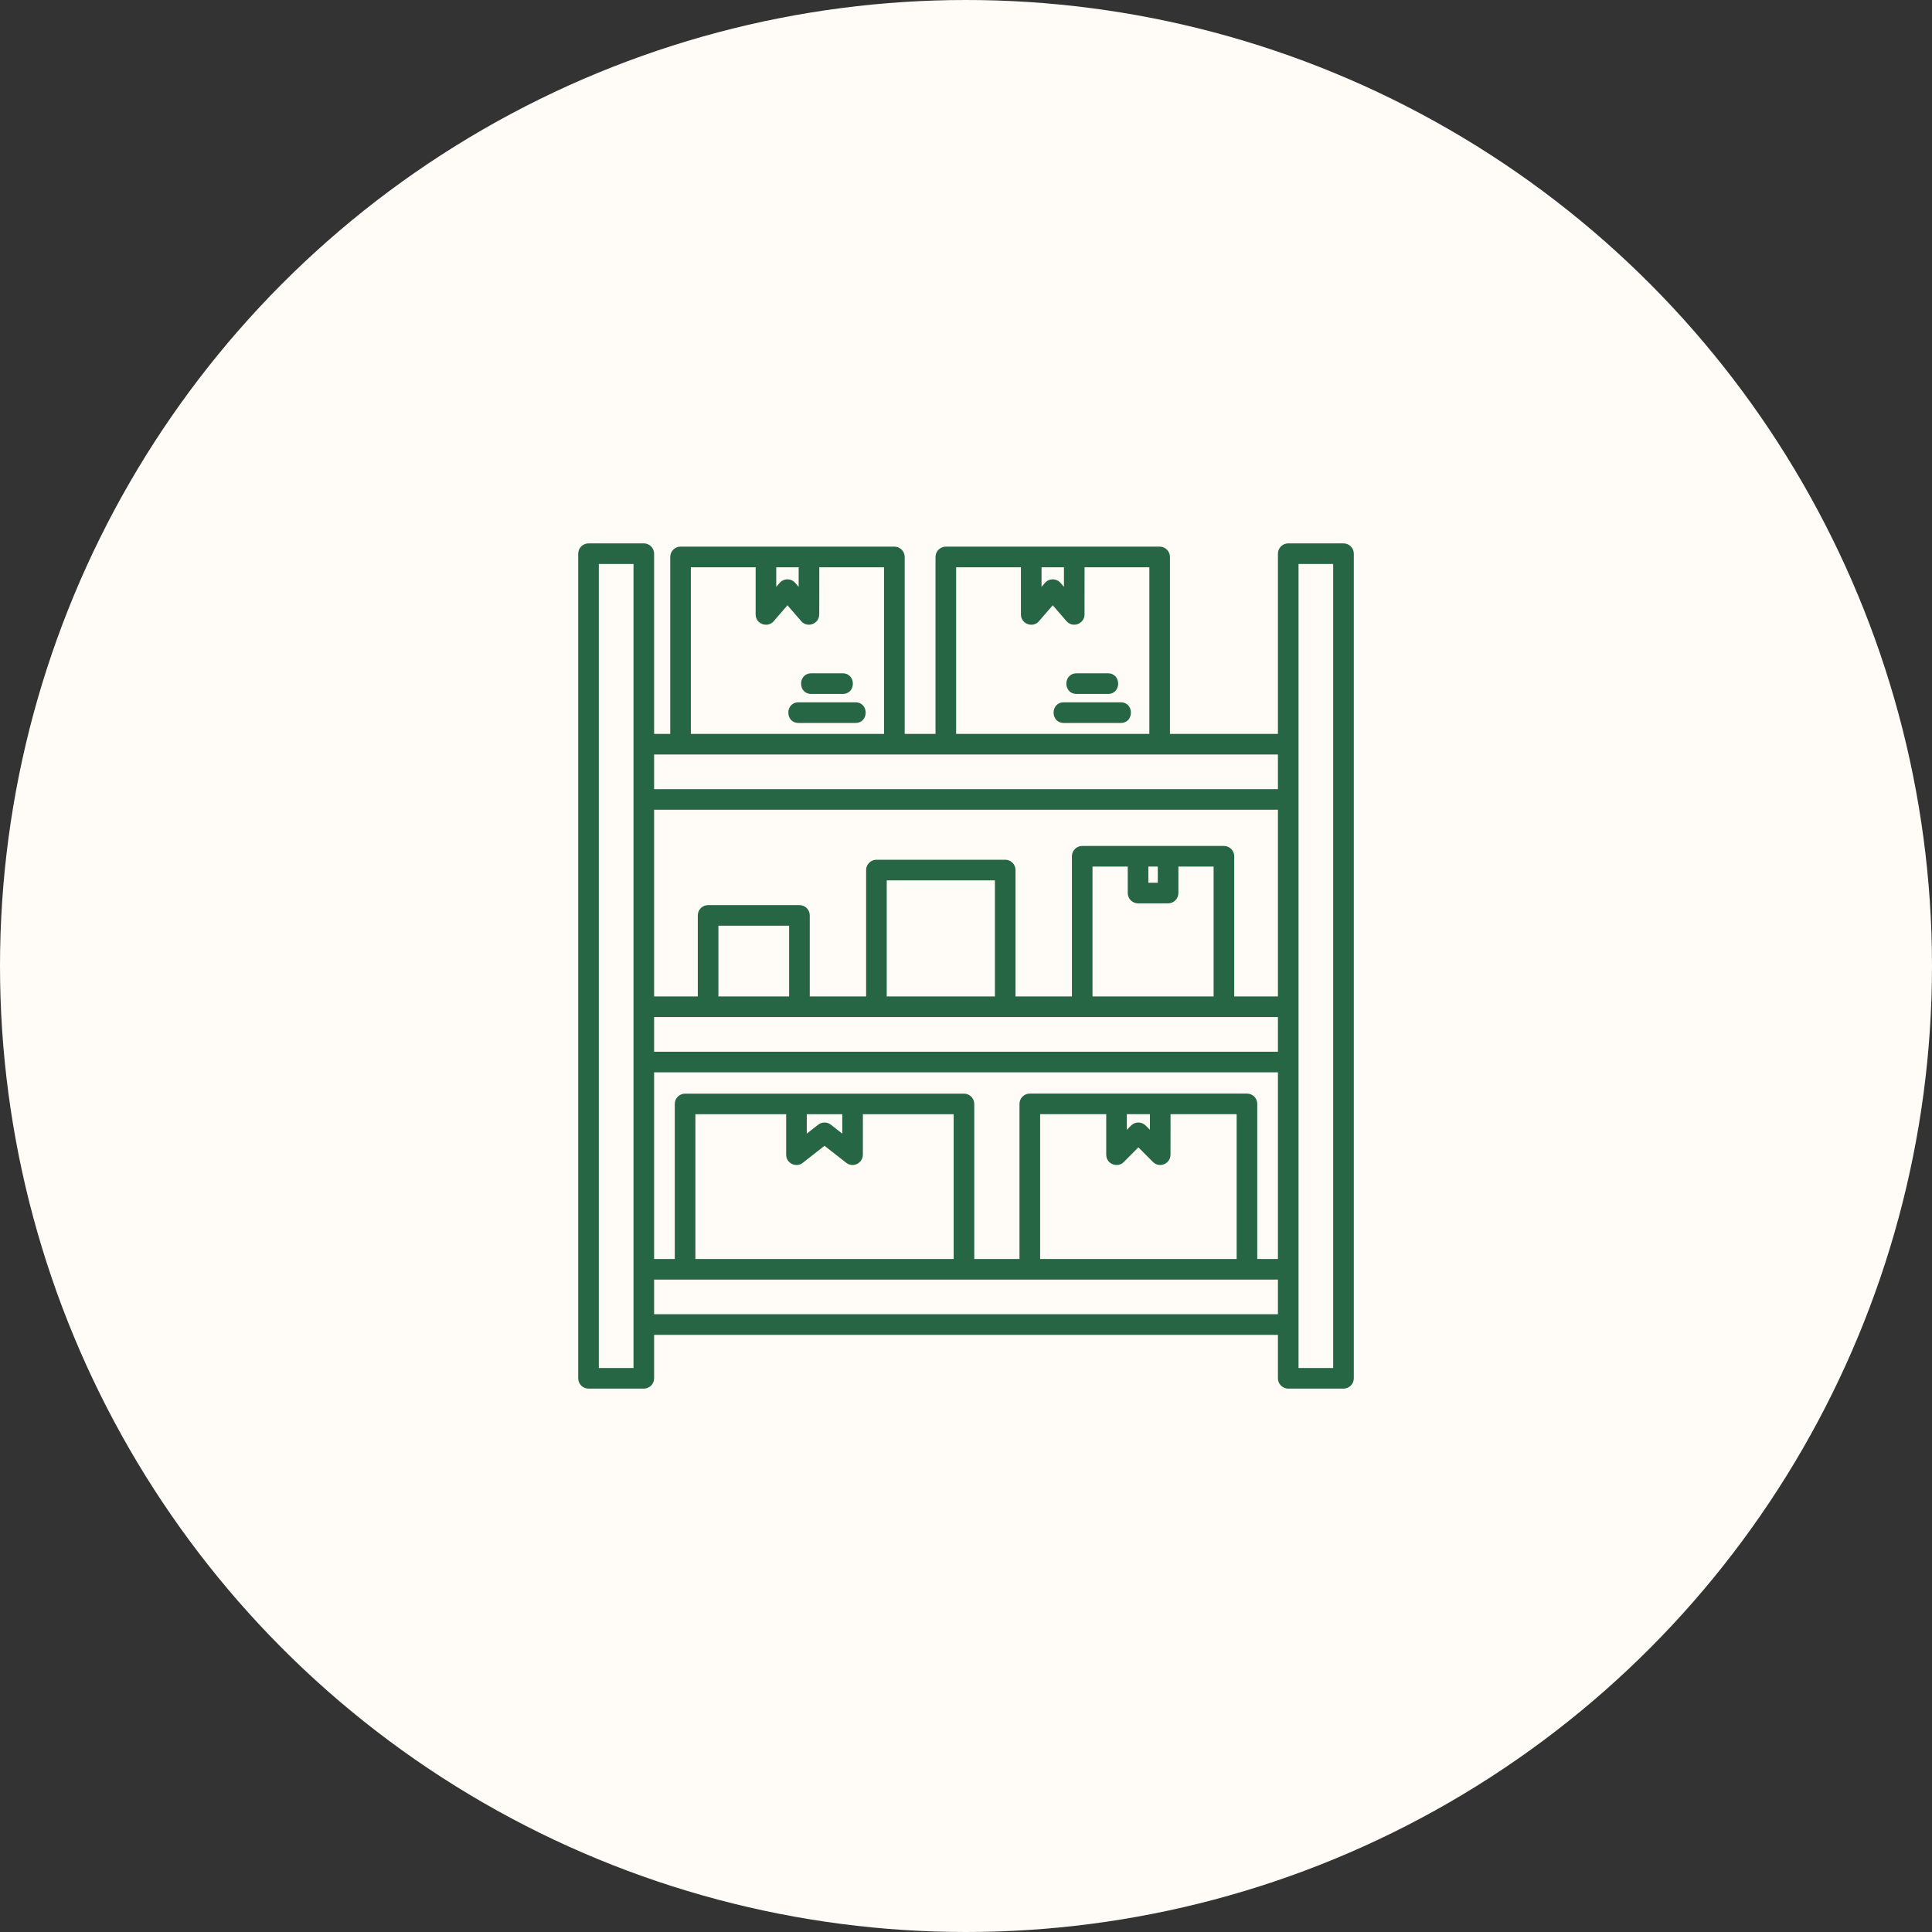
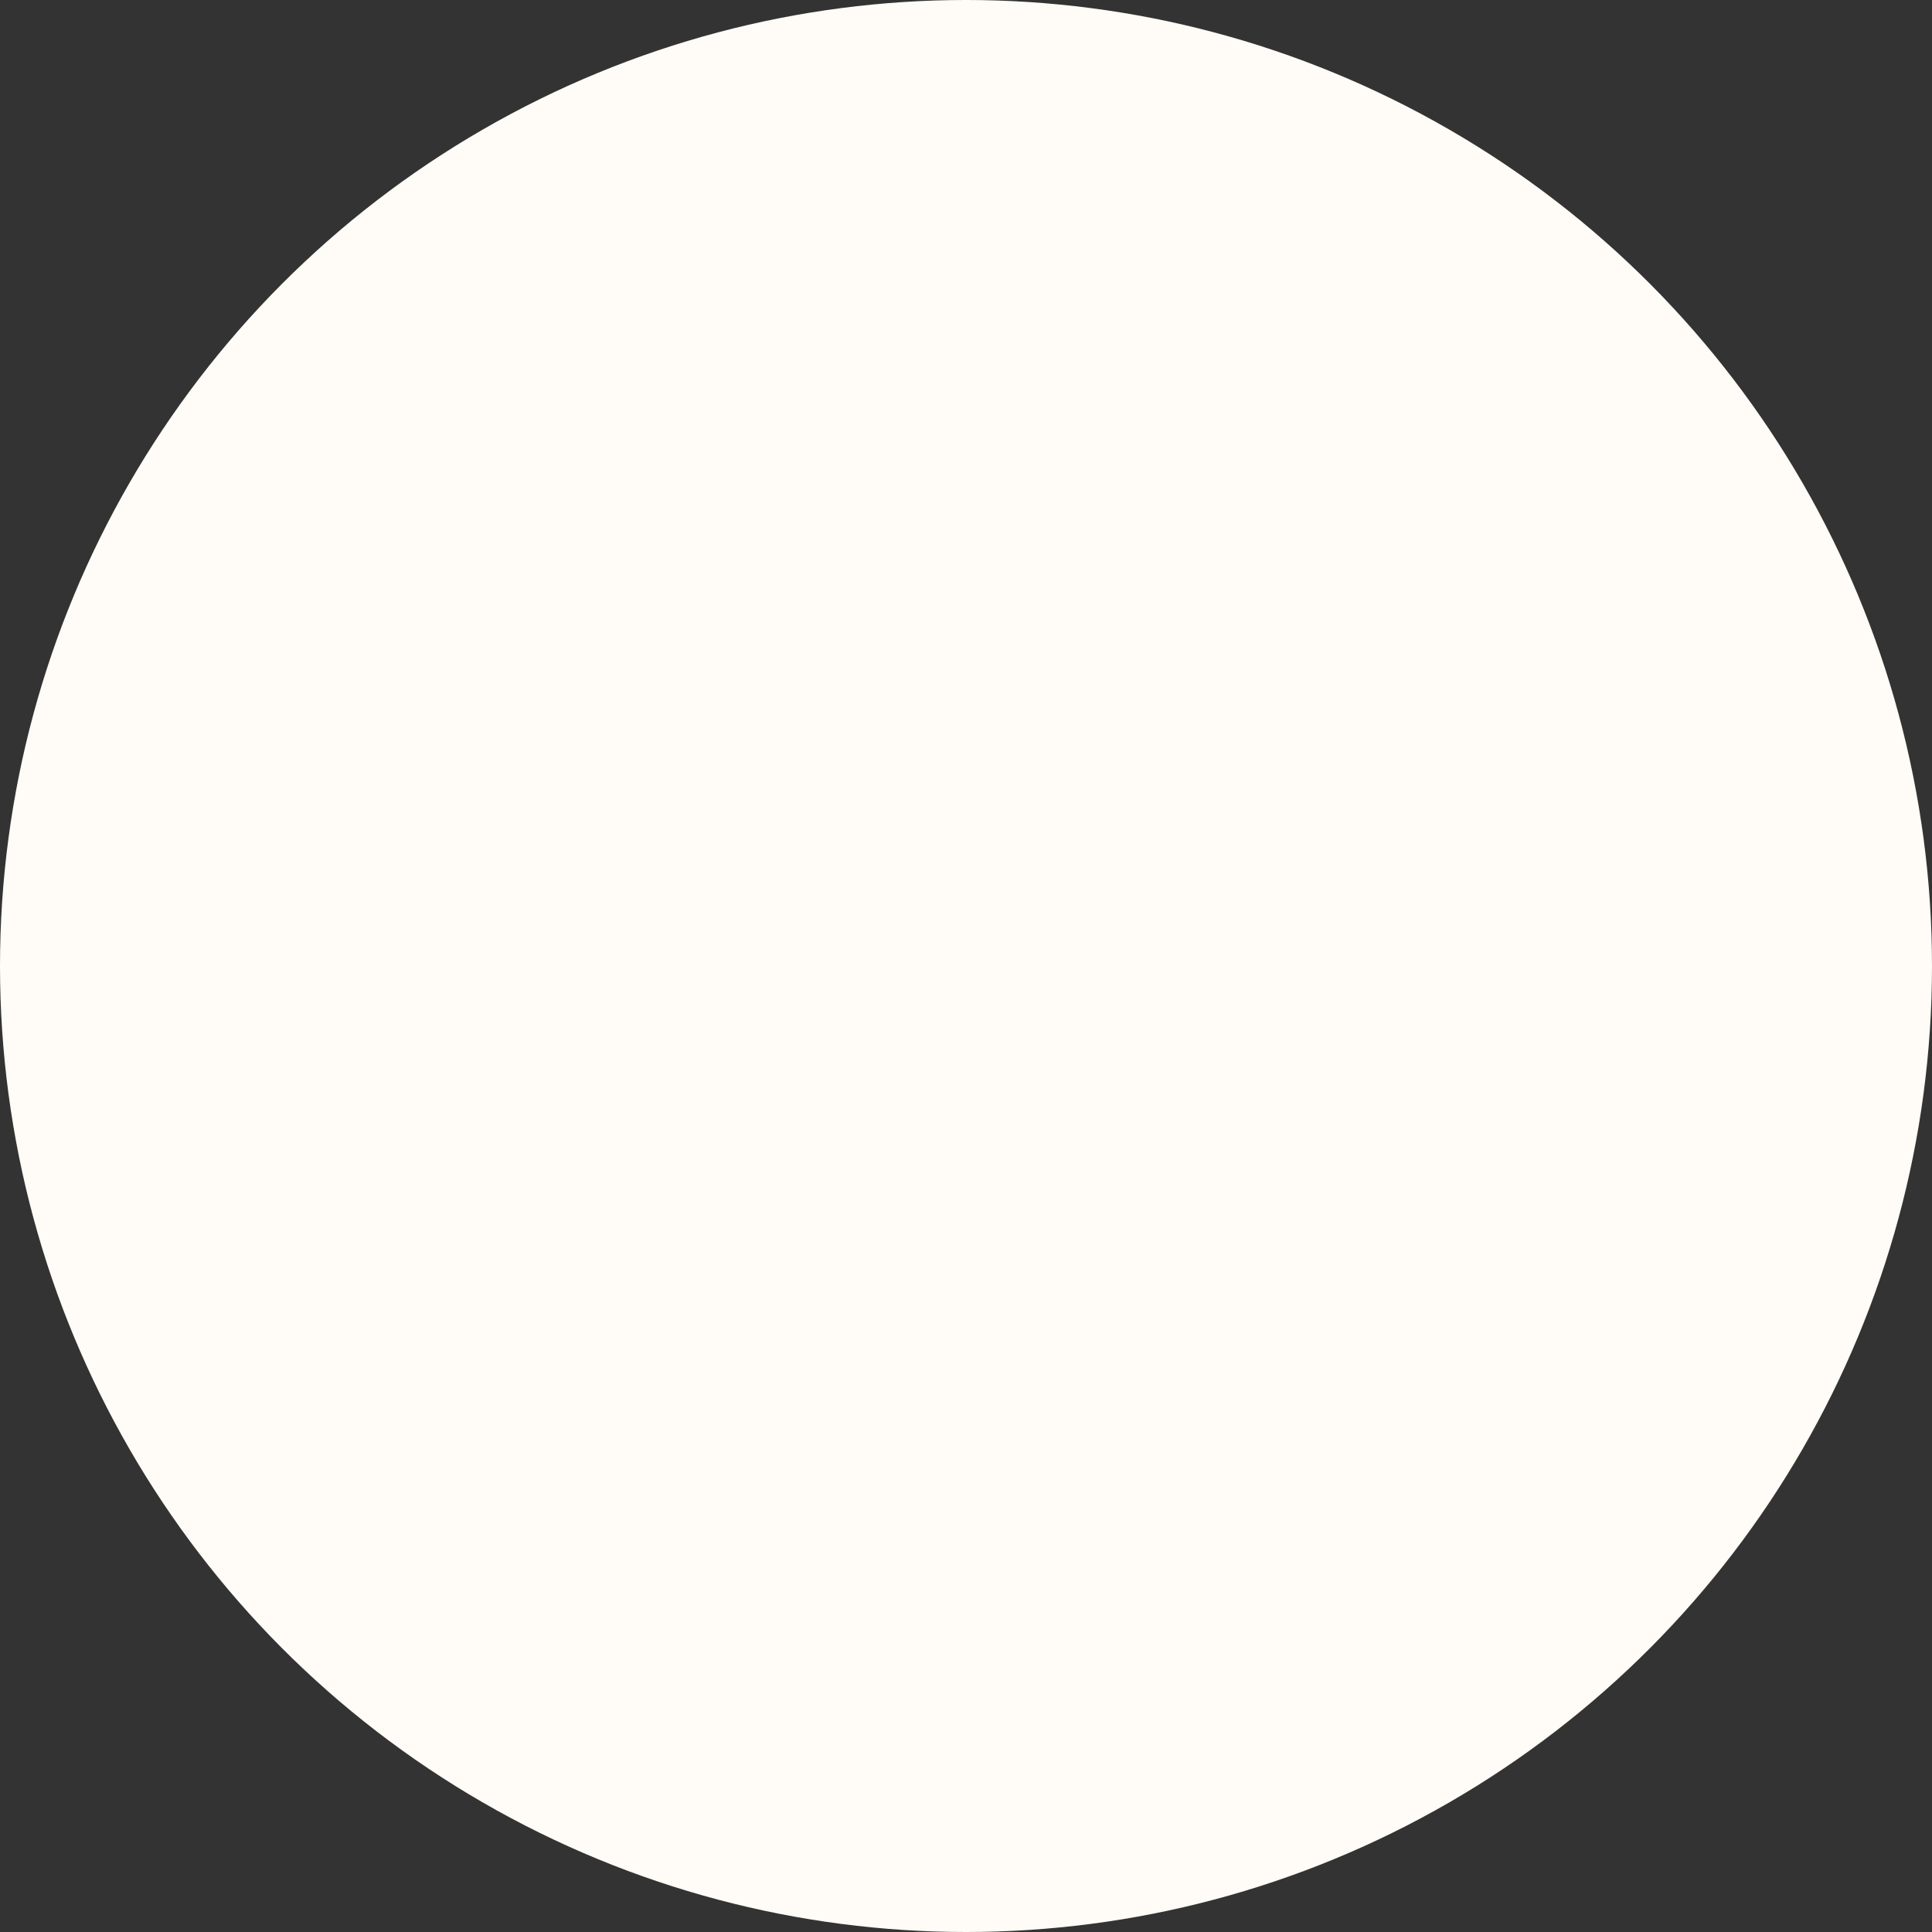
<svg xmlns="http://www.w3.org/2000/svg" width="60" height="60" viewBox="0 0 60 60" fill="none">
  <rect x="0" y="0" width="60" height="60" fill="#333333" stroke="none" />
  <circle cx="30" cy="30" r="30" fill="#FFFBF6" />
-   <path fill-rule="evenodd" clip-rule="evenodd" d="M18.277 16.875H19.994C20.079 16.875 20.16 16.909 20.22 16.969C20.28 17.029 20.314 17.11 20.314 17.195V22.792H20.815V17.296C20.815 17.212 20.849 17.13 20.909 17.07C20.969 17.01 21.05 16.976 21.135 16.976H27.775C27.86 16.976 27.942 17.01 28.002 17.07C28.062 17.13 28.096 17.212 28.096 17.296V22.792H29.053V17.296C29.053 17.212 29.087 17.13 29.147 17.07C29.207 17.01 29.289 16.976 29.374 16.976H36.014C36.099 16.976 36.18 17.01 36.24 17.07C36.3 17.13 36.334 17.212 36.334 17.296V22.792H39.687V17.195C39.687 17.11 39.721 17.029 39.781 16.969C39.841 16.909 39.922 16.875 40.007 16.875H41.724C41.809 16.875 41.89 16.909 41.95 16.969C42.01 17.029 42.044 17.11 42.044 17.195V42.805C42.044 42.89 42.01 42.971 41.95 43.031C41.89 43.091 41.809 43.125 41.724 43.125H40.007C39.922 43.125 39.841 43.091 39.781 43.031C39.721 42.971 39.687 42.89 39.687 42.805V41.456H20.314V42.805C20.314 42.89 20.28 42.971 20.22 43.031C20.16 43.091 20.079 43.125 19.994 43.125H18.277C18.192 43.125 18.111 43.091 18.051 43.031C17.991 42.971 17.957 42.89 17.957 42.805V17.195C17.957 17.11 17.991 17.029 18.051 16.969C18.111 16.909 18.192 16.875 18.277 16.875ZM24.798 22.452H26.568C26.989 22.452 26.989 21.811 26.568 21.811H24.798C24.377 21.811 24.377 22.452 24.798 22.452ZM25.194 21.551H26.171C26.592 21.551 26.592 20.911 26.171 20.911H25.194C24.773 20.911 24.773 21.551 25.194 21.551ZM24.107 17.617V18.225L24.214 18.102C24.343 17.953 24.574 17.956 24.699 18.105L24.803 18.225V17.617H24.107V17.617ZM25.444 17.617L25.442 19.081C25.442 19.372 25.077 19.516 24.882 19.29L24.455 18.798L24.045 19.272C23.863 19.517 23.467 19.392 23.467 19.082V17.617H21.455V22.792H27.455V17.617H25.444H25.444ZM36.596 26.912V27.734C36.596 27.819 36.562 27.901 36.502 27.961C36.442 28.021 36.361 28.055 36.276 28.055H35.343C35.258 28.055 35.177 28.021 35.117 27.961C35.057 27.901 35.023 27.819 35.023 27.734V26.912H33.929V30.945H37.69V26.912H36.596ZM35.663 26.912V27.414H35.956V26.912H35.663ZM33.289 30.945V26.592C33.289 26.507 33.322 26.425 33.383 26.366C33.443 26.305 33.524 26.272 33.609 26.272H38.01C38.095 26.272 38.176 26.305 38.236 26.366C38.296 26.425 38.33 26.507 38.33 26.592V30.945H39.687V25.148H20.314V30.945H21.671V28.429C21.671 28.344 21.704 28.262 21.764 28.202C21.824 28.142 21.906 28.109 21.991 28.109H24.827C24.912 28.109 24.994 28.142 25.054 28.202C25.114 28.262 25.148 28.344 25.148 28.429V30.945H26.898V27.02C26.898 26.935 26.932 26.854 26.992 26.794C27.052 26.734 27.133 26.7 27.218 26.7H31.218C31.303 26.7 31.385 26.734 31.445 26.794C31.505 26.854 31.538 26.935 31.538 27.02V30.945H33.289H33.289ZM24.507 30.945V28.749H22.311V30.945H24.507ZM30.898 30.945V27.34H27.538V30.945H30.898ZM25.055 34.604V35.206L25.41 34.928C25.467 34.884 25.537 34.86 25.609 34.861C25.682 34.861 25.751 34.886 25.808 34.932L26.158 35.206V34.604H25.055L25.055 34.604ZM26.798 34.604L26.797 35.86C26.797 36.122 26.493 36.277 26.281 36.112L25.606 35.584L24.953 36.095C24.751 36.283 24.415 36.142 24.415 35.86V34.604H21.596V39.099H29.617V34.604L26.798 34.604ZM20.956 39.099V34.284C20.956 34.199 20.989 34.118 21.049 34.058C21.109 33.998 21.191 33.964 21.276 33.964H29.937C30.022 33.964 30.103 33.998 30.163 34.058C30.223 34.118 30.257 34.199 30.257 34.284V39.099H31.661V34.282C31.661 34.197 31.695 34.116 31.755 34.056C31.815 33.996 31.897 33.962 31.982 33.962H38.725C38.81 33.962 38.892 33.996 38.952 34.056C39.012 34.116 39.045 34.197 39.045 34.282V39.099H39.687V33.302H20.314V39.099H20.956ZM34.995 34.602V35.087L35.127 34.954C35.187 34.894 35.268 34.861 35.352 34.86C35.437 34.86 35.518 34.894 35.578 34.953L35.712 35.087V34.602L34.995 34.602ZM36.352 34.602L36.351 35.86C36.351 36.141 36.008 36.289 35.806 36.086L35.353 35.632L34.918 36.069C34.727 36.291 34.355 36.159 34.355 35.86V34.602H32.302V39.099H38.405V34.602H36.352ZM33.036 22.452H34.806C35.227 22.452 35.227 21.811 34.806 21.811H33.036C32.615 21.811 32.615 22.452 33.036 22.452ZM33.433 21.551H34.41C34.831 21.551 34.831 20.911 34.41 20.911H33.433C33.011 20.911 33.011 21.551 33.433 21.551ZM32.346 17.617V18.225L32.452 18.102C32.581 17.953 32.812 17.956 32.938 18.105L33.042 18.225V17.617H32.346H32.346ZM33.682 17.617L33.681 19.082C33.681 19.372 33.316 19.516 33.12 19.29L32.694 18.798L32.283 19.272C32.102 19.517 31.706 19.392 31.706 19.082V17.617H29.694V22.792H35.694V17.617H33.682L33.682 17.617ZM20.314 32.662H39.687V31.585H20.314V32.662ZM39.687 40.815V39.739H20.314V40.815H39.687ZM20.314 23.432V24.508H39.687V23.432H20.314ZM41.403 17.515H40.327V42.485H41.403V17.515ZM19.674 17.515H18.597V42.485H19.674V17.515Z" fill="#266645" />
</svg>